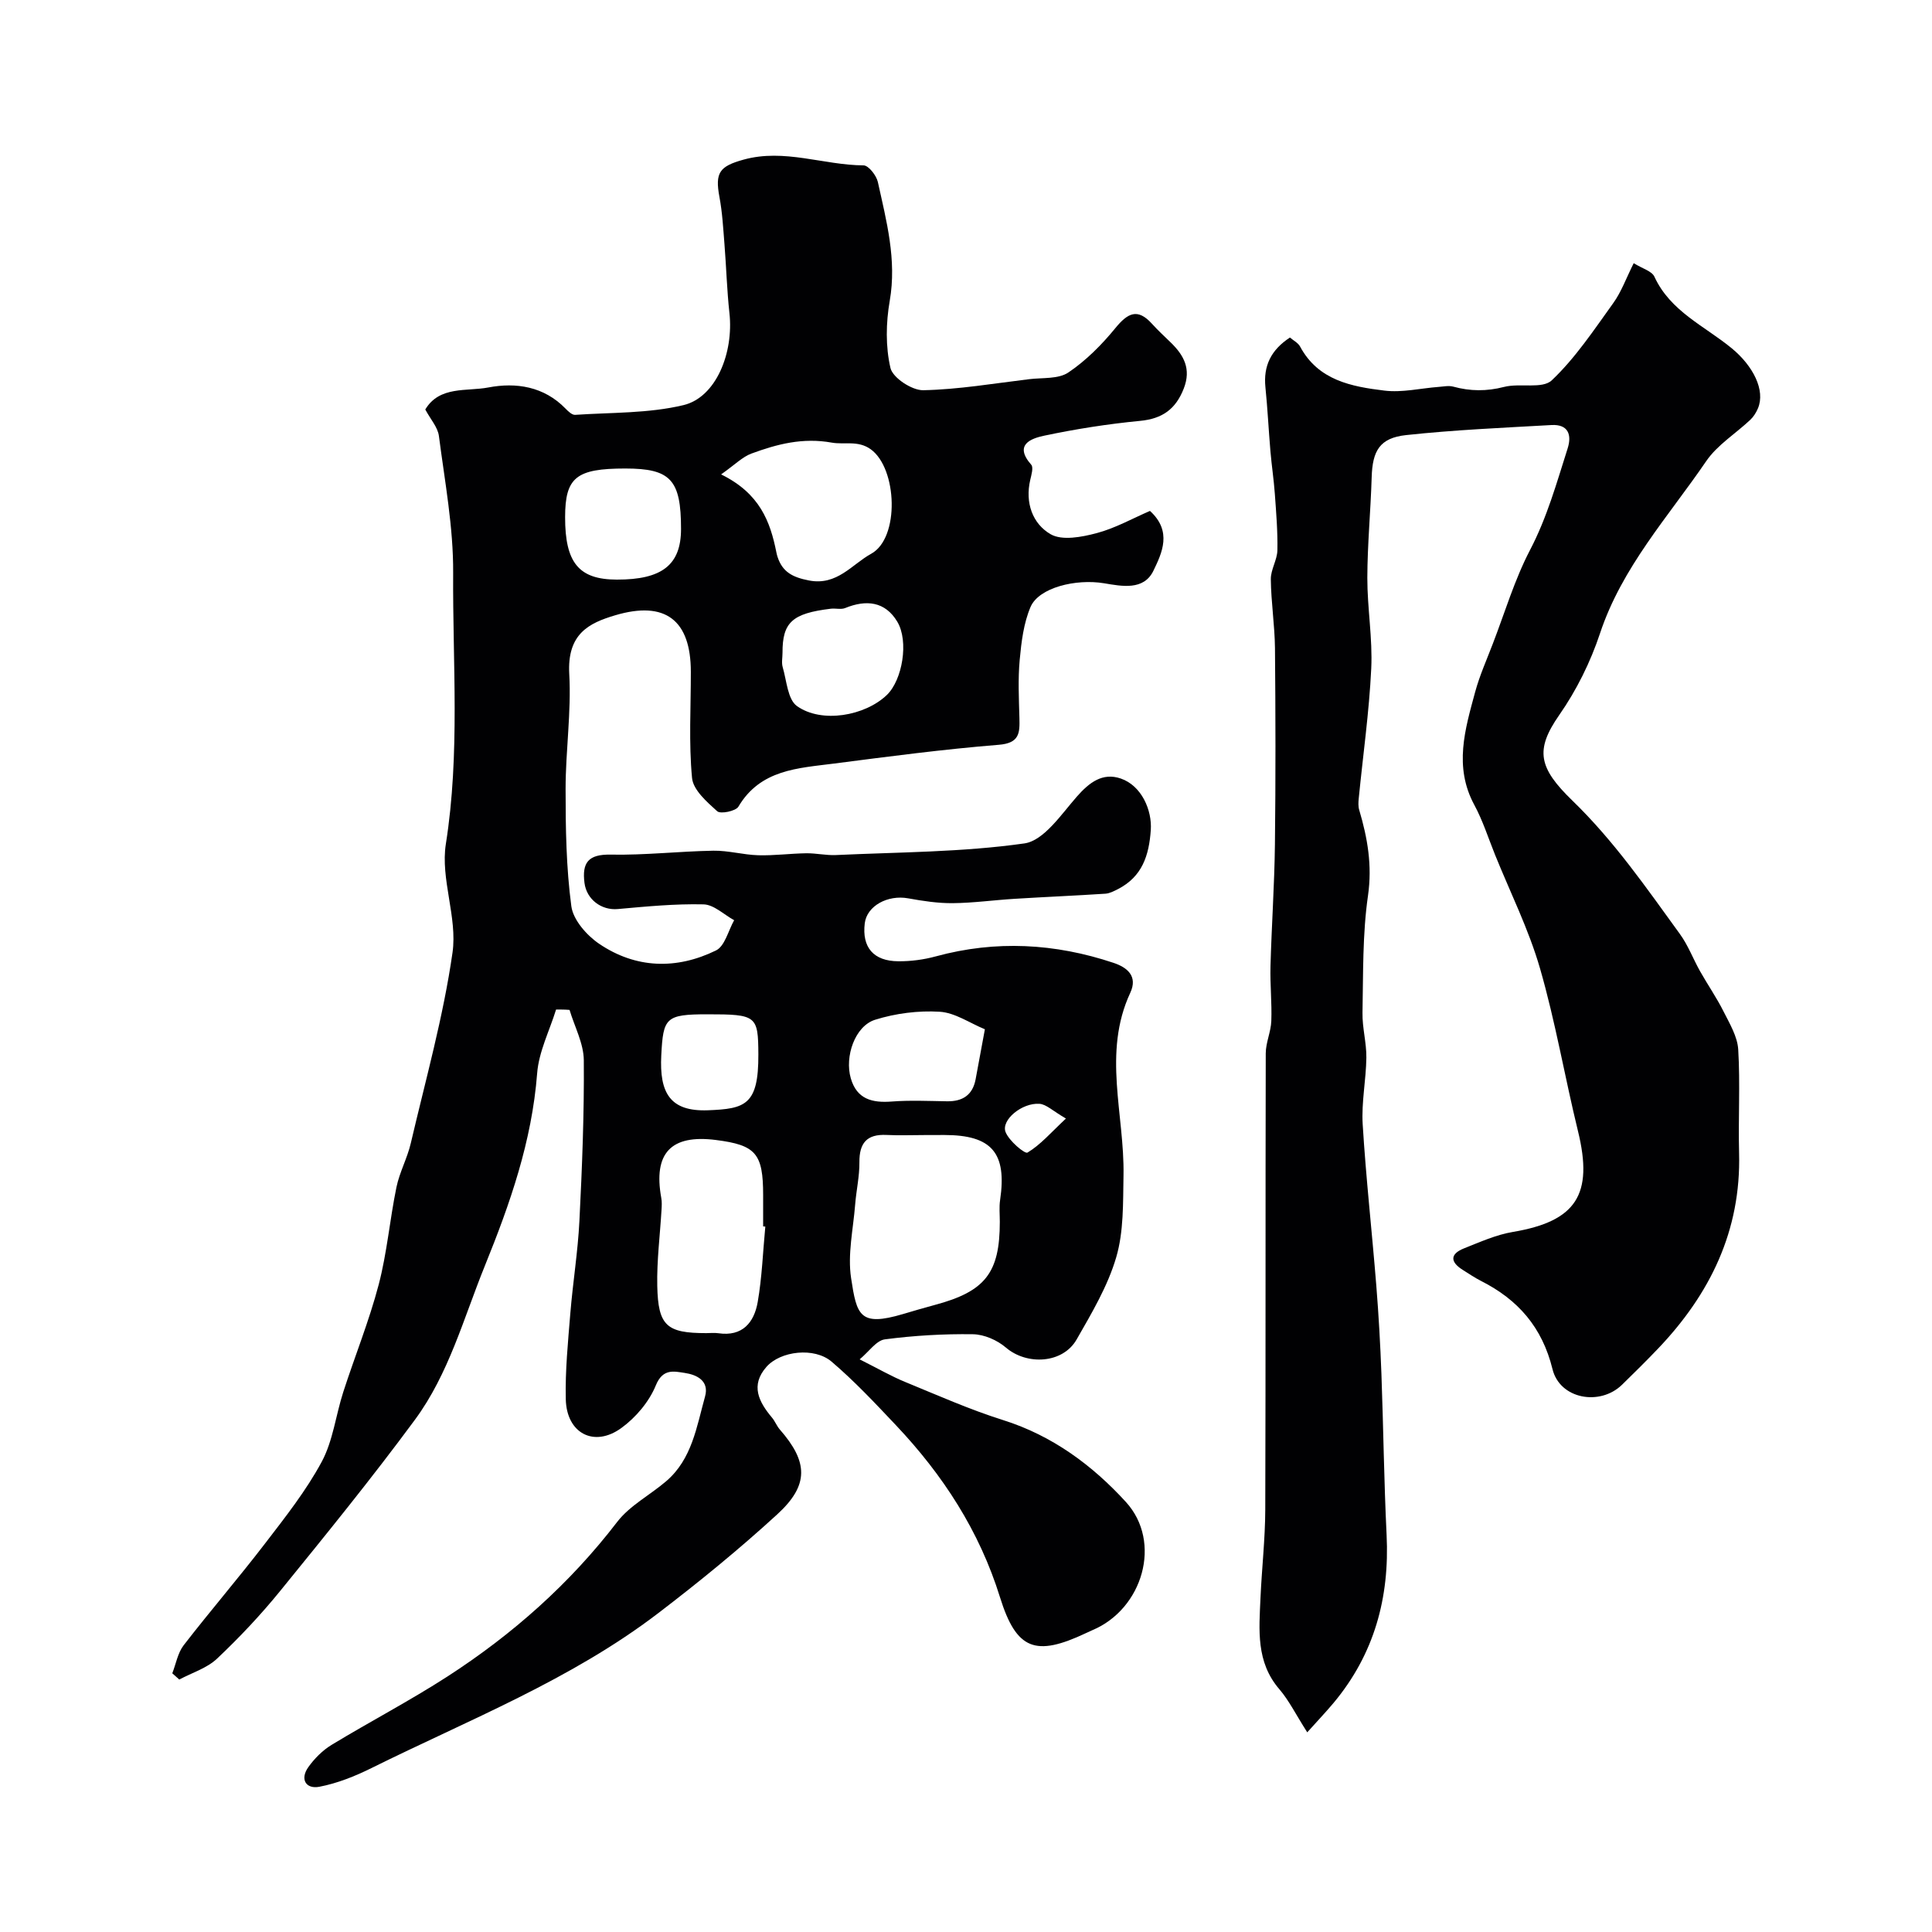
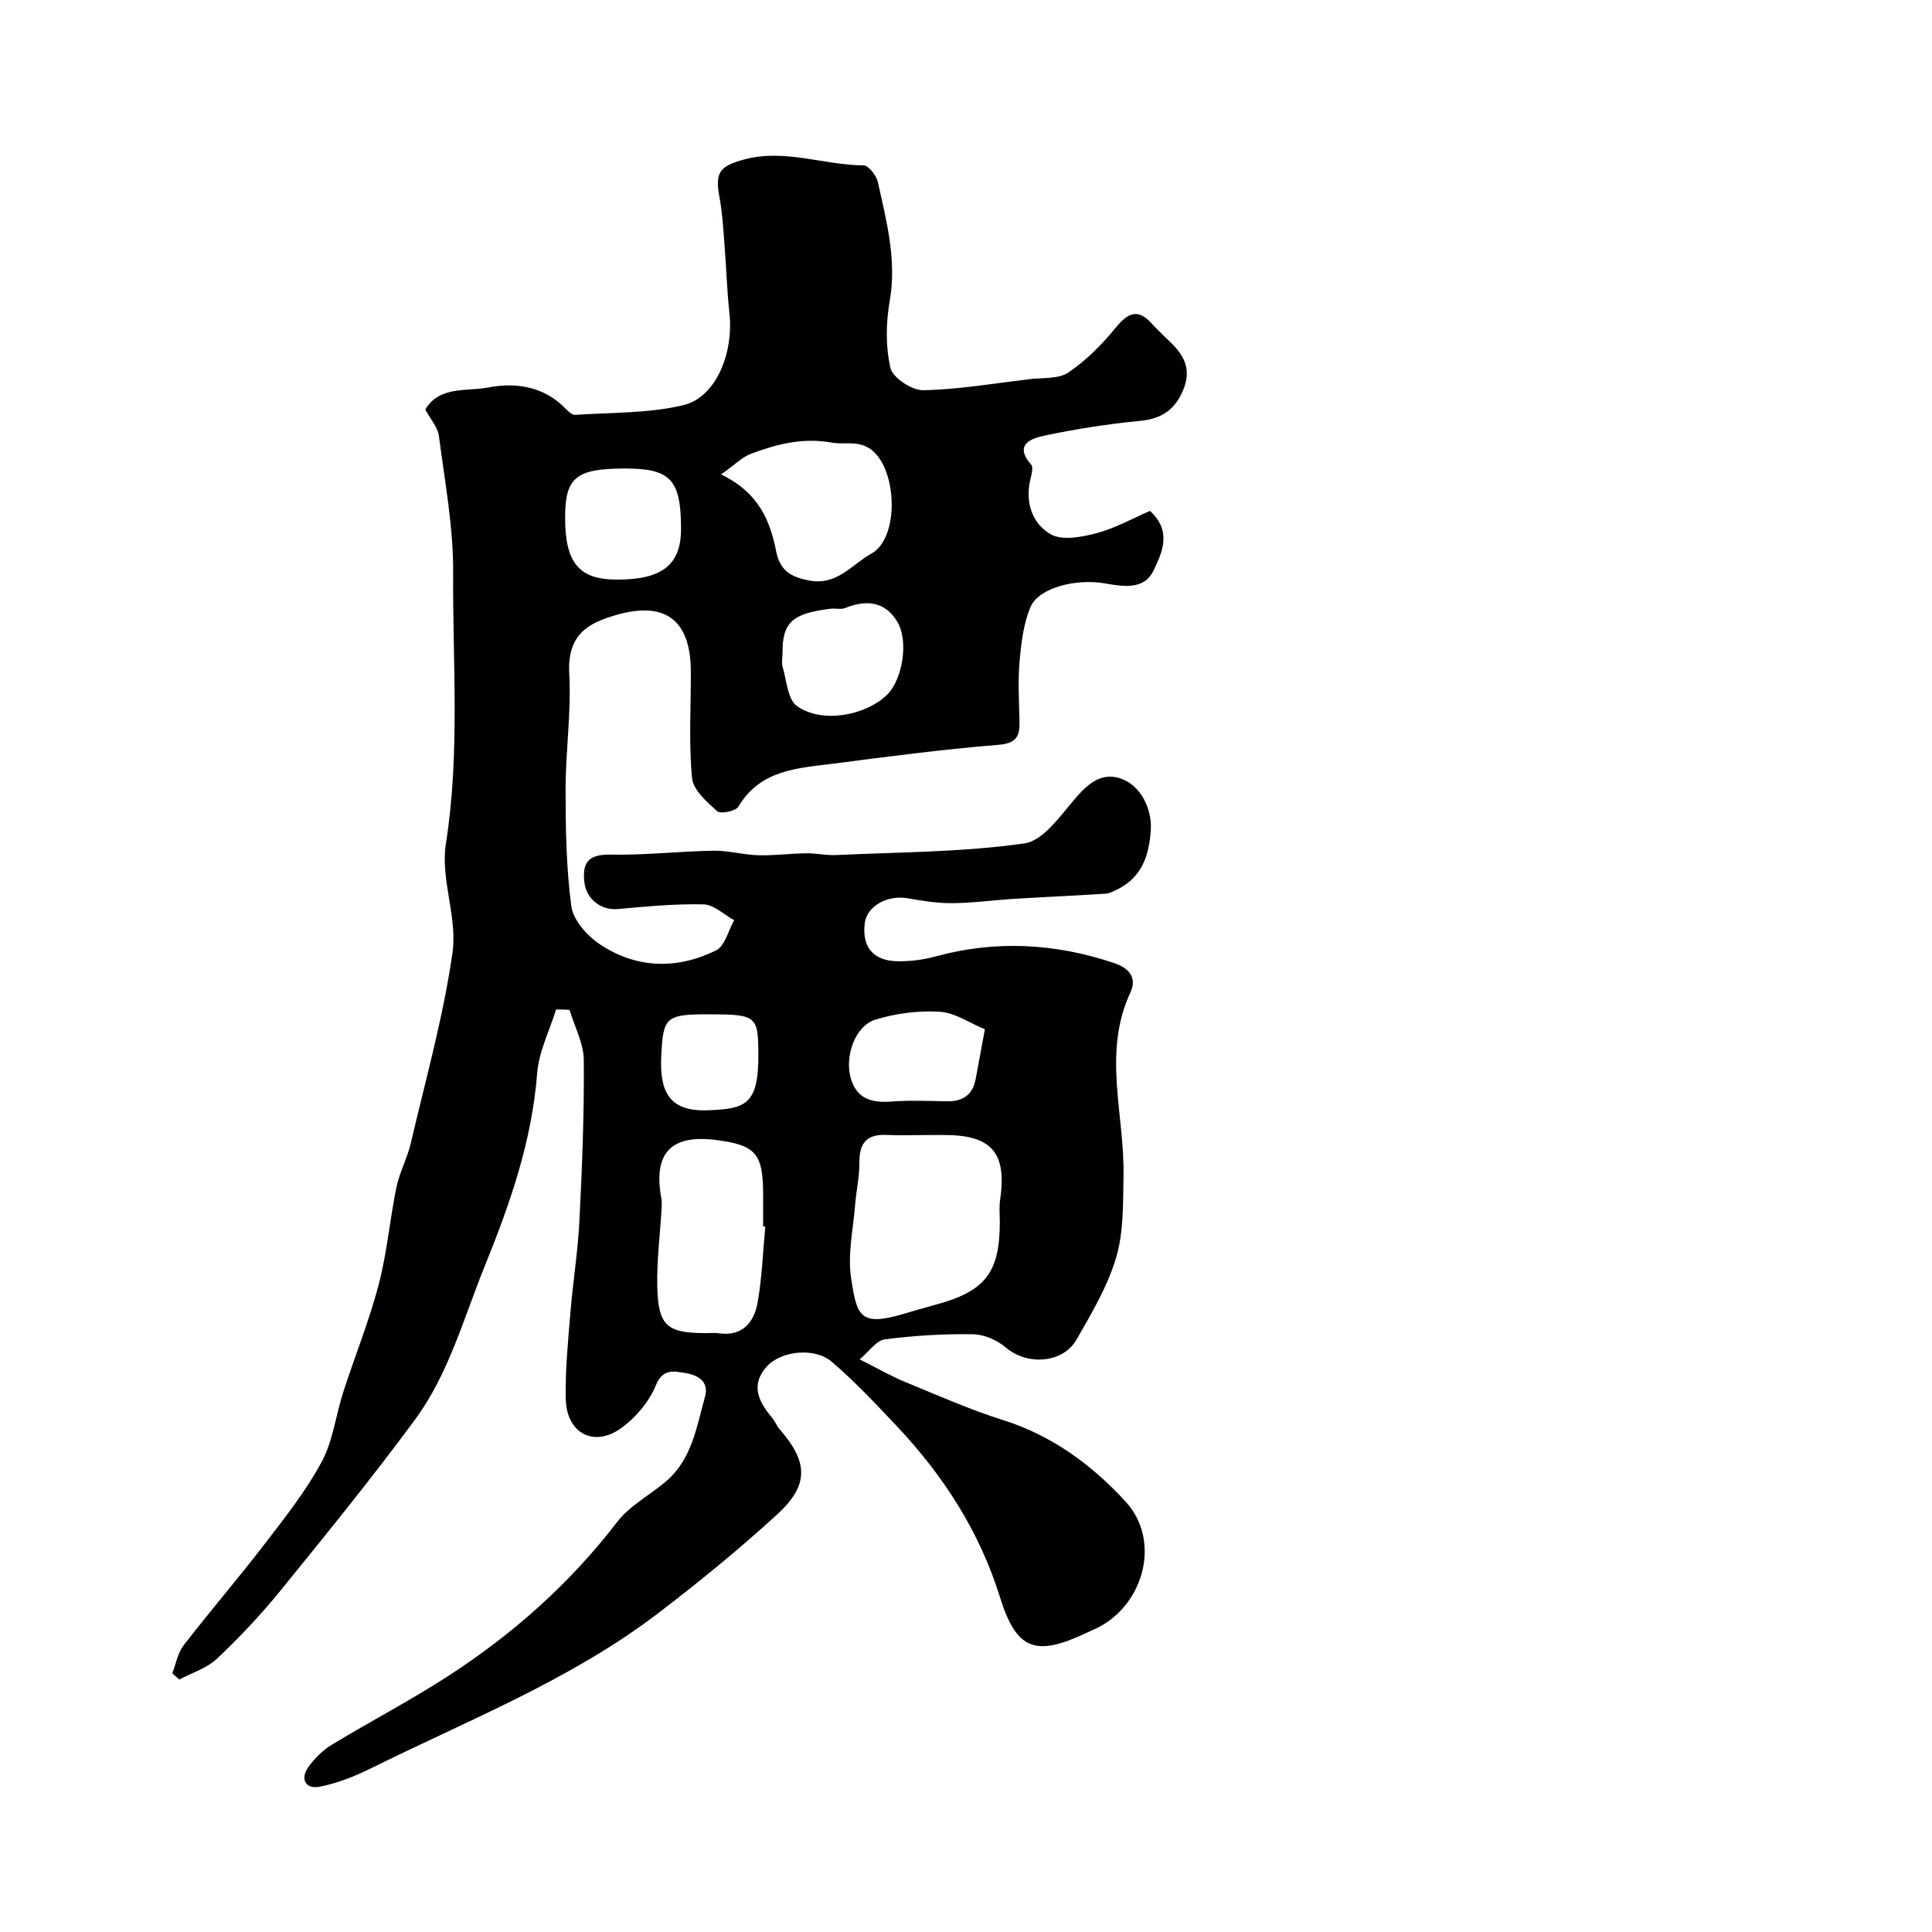
<svg xmlns="http://www.w3.org/2000/svg" enable-background="new 0 0 400 400" viewBox="0 0 400 400">
  <g fill="#010103">
-     <path d="m115.13 209.01c-1.36 4.4-3.58 8.74-3.92 13.22-1.09 14.05-5.58 26.9-10.84 39.88-4.4 10.85-7.45 22.32-14.46 31.83-8.94 12.12-18.45 23.82-27.95 35.51-4.01 4.93-8.41 9.6-13.03 13.96-2.1 1.98-5.17 2.91-7.81 4.32-.48-.43-.97-.86-1.45-1.29.76-1.95 1.13-4.21 2.35-5.8 5.51-7.13 11.41-13.97 16.89-21.12 4.17-5.43 8.47-10.88 11.7-16.88 2.34-4.35 2.91-9.64 4.46-14.44 2.4-7.43 5.35-14.69 7.33-22.22 1.73-6.59 2.3-13.48 3.68-20.18.64-3.11 2.25-6.01 2.97-9.11 3.07-13.13 6.74-26.18 8.64-39.48 1.04-7.28-2.53-15.24-1.38-22.48 2.96-18.72 1.39-37.43 1.51-56.12.06-9.45-1.73-18.92-2.95-28.35-.23-1.8-1.73-3.44-2.82-5.48 2.96-4.94 8.6-3.7 13.06-4.56 5.72-1.09 11.51-.23 15.98 4.38.55.57 1.36 1.34 1.99 1.29 7.51-.51 15.22-.28 22.45-2.02 6.71-1.62 10.4-10.8 9.49-19.06-.52-4.75-.65-9.53-1.03-14.29-.26-3.26-.44-6.55-1.04-9.75-.94-5.04.01-6.34 5-7.72 8.44-2.34 16.55 1.14 24.85 1.19 1.02.01 2.65 2.09 2.95 3.44 1.78 8.08 3.94 16.08 2.46 24.61-.79 4.53-.88 9.48.15 13.9.48 2.03 4.44 4.64 6.78 4.6 7.34-.15 14.66-1.41 21.98-2.29 2.74-.33 6 .01 8.07-1.38 3.67-2.47 6.93-5.76 9.75-9.21 2.53-3.08 4.56-4.19 7.55-.89 1.23 1.36 2.58 2.61 3.89 3.88 2.74 2.66 4.28 5.49 2.71 9.53-1.67 4.29-4.44 6.27-9.07 6.71-6.65.64-13.28 1.68-19.81 3.06-2.75.58-6.35 1.87-2.7 6.02.49.56.03 2.1-.21 3.14-1.1 4.73.48 9.09 4.23 11.25 2.38 1.37 6.46.58 9.52-.23 3.85-1.02 7.44-3.05 11.04-4.6 4.64 4.23 2.49 8.7.72 12.37-2 4.16-6.55 3.22-10.22 2.61-5.83-.97-13.51.88-15.23 4.91-1.43 3.36-1.9 7.24-2.24 10.93-.37 3.99-.17 8.05-.06 12.07.08 3.08.03 5.18-4.25 5.53-11.42.92-22.79 2.42-34.16 3.89-7.42.96-15.21 1.21-19.77 8.92-.55.93-3.7 1.57-4.39.95-2.14-1.93-4.98-4.41-5.21-6.89-.69-7.27-.24-14.64-.25-21.97 0-10.71-5.28-14.8-15.67-11.71-5.41 1.61-9.97 3.81-9.5 12.18.44 7.89-.76 15.86-.76 23.79 0 8.1.12 16.26 1.19 24.27.38 2.83 3.18 6.02 5.74 7.76 7.62 5.17 16.05 5.38 24.21 1.39 1.84-.9 2.54-4.11 3.76-6.26-2.11-1.15-4.2-3.23-6.34-3.28-5.91-.14-11.86.44-17.77.97-3.37.3-6.44-1.99-6.88-5.41-.53-4.17.76-5.95 5.4-5.86 7.09.14 14.19-.69 21.29-.81 3.09-.05 6.18.85 9.29.94 3.3.09 6.61-.36 9.92-.41 2.04-.03 4.1.46 6.14.37 13.04-.61 26.17-.58 39.04-2.41 4.02-.57 7.62-6 10.86-9.69 2.58-2.94 5.33-5.03 9.08-3.75 4.37 1.49 6.51 6.63 6.23 10.67-.37 5.29-1.79 9.63-6.74 12.2-.84.43-1.76.92-2.66.98-6.26.41-12.53.67-18.8 1.06-4.27.26-8.53.86-12.8.9-3.08.03-6.2-.45-9.24-1-4.24-.77-8.54 1.57-8.98 5.16-.61 4.96 1.78 7.84 6.95 7.87 2.59.02 5.25-.33 7.75-1.01 12.43-3.39 24.68-2.71 36.81 1.34 2.87.96 5.05 2.78 3.46 6.2-5.79 12.44-1.17 25.2-1.4 37.81-.11 5.68.06 11.61-1.51 16.95-1.75 5.97-5.07 11.55-8.2 17.02-2.86 5-10.29 5.39-14.64 1.67-1.79-1.54-4.51-2.73-6.83-2.76-6.08-.09-12.2.27-18.23 1.06-1.78.24-3.28 2.53-5.22 4.14 3.98 2 6.61 3.53 9.4 4.67 6.72 2.76 13.4 5.73 20.32 7.91 10.19 3.21 18.47 9.36 25.39 16.93 7.6 8.31 3.51 22.2-6.95 26.57-.45.19-.89.41-1.33.61-10.39 4.9-14.37 3.5-17.77-7.43-4.27-13.74-11.82-25.34-21.57-35.65-4.28-4.53-8.56-9.1-13.29-13.13-3.57-3.05-10.58-2.23-13.49 1.07-3.37 3.82-1.6 7.25 1.15 10.52.62.74.97 1.71 1.6 2.44 5.88 6.71 6.11 11.51-.52 17.58-7.86 7.2-16.15 13.97-24.63 20.45-18.07 13.81-39.21 22.08-59.38 32.08-3.41 1.69-7.08 3.16-10.79 3.87-2.76.53-4.08-1.54-2.28-4.07 1.27-1.78 2.95-3.47 4.81-4.6 7.94-4.82 16.2-9.13 23.99-14.16 13.46-8.7 25.31-19.19 35.14-32 2.62-3.41 6.82-5.57 10.17-8.45 5.33-4.58 6.28-11.27 8.02-17.51.92-3.28-1.75-4.53-4.21-4.89-2.18-.32-4.53-.99-5.98 2.58-1.38 3.38-4.14 6.65-7.13 8.82-5.65 4.11-11.35 1.11-11.51-5.95-.14-5.92.46-11.87.94-17.79.52-6.38 1.56-12.73 1.88-19.11.56-11.09 1-22.2.91-33.29-.03-3.48-1.91-6.94-2.95-10.42-.95-.08-1.87-.08-2.79-.08zm76.39 25.99c-2.66 0-5.33.11-7.98-.02-4.06-.2-5.64 1.66-5.61 5.65.03 2.92-.65 5.84-.88 8.77-.4 5.08-1.59 10.3-.84 15.22 1.17 7.71 1.77 10.1 10.75 7.44 2.18-.65 4.36-1.29 6.56-1.88 10.47-2.8 13.48-6.64 13.48-17.23 0-1.5-.16-3.02.06-4.49 1.44-9.76-1.71-13.47-11.55-13.47-1.33.01-2.66.01-3.99.01zm-33.07 18.95c-.15-.01-.3-.03-.45-.04 0-2.16 0-4.32 0-6.47 0-8.62-1.5-10.37-9.8-11.42-9.3-1.18-12.97 2.73-11.29 12 .15.81.1 1.66.05 2.48-.31 5.24-.99 10.49-.88 15.73.17 8.29 1.96 9.78 10.15 9.78.83 0 1.68-.1 2.49.02 5.01.74 7.41-2.24 8.15-6.43.9-5.16 1.08-10.43 1.58-15.65zm-9.15-155.73c8.01 3.93 10.17 9.76 11.44 16.13.06.32.14.63.24.94 1.03 3.17 3.16 4.24 6.51 4.89 5.82 1.13 8.9-3.35 12.88-5.53 5.94-3.25 5.41-17.66-.09-21.63-2.64-1.9-5.46-.91-8.07-1.38-6.01-1.08-11.3.3-16.62 2.26-1.86.68-3.4 2.28-6.29 4.32zm-19.85-1.22c-10.17 0-12.44 1.84-12.45 10.08-.01 9.45 2.85 12.91 10.71 12.92 9.38.02 13.29-3.06 13.29-10.49 0-10.19-2.15-12.51-11.55-12.51zm32.56 38.15c0 1-.23 2.06.04 2.98.82 2.79 1.02 6.67 2.95 8.05 5.11 3.65 14.11 2.04 18.62-2.3 3.2-3.08 4.59-11.1 2.15-15.17-2.52-4.2-6.43-4.6-10.79-2.82-.86.35-1.98.02-2.97.14-7.99.96-10.02 2.82-10 9.12zm41.9 77.95c-3.15-1.29-6.19-3.44-9.36-3.63-4.43-.27-9.13.33-13.37 1.66-4.18 1.31-6.34 7.64-5.03 12.13 1.25 4.32 4.42 5.11 8.47 4.8 3.8-.29 7.63-.11 11.45-.05 3.23.05 5.3-1.29 5.92-4.55.6-3.17 1.18-6.34 1.92-10.36zm-57.44-3.1c-8.69 0-9.16.71-9.56 8.5-.4 7.74 1.78 11.67 9.67 11.37 7.74-.3 10.48-1.1 10.43-11.58-.04-8.01-.37-8.29-10.54-8.29zm74.22 21.58c-2.72-1.57-4.07-2.96-5.5-3.05-3.62-.24-7.95 3.36-7 5.84.71 1.84 4 4.59 4.54 4.26 2.67-1.59 4.79-4.08 7.96-7.05z" />
-     <path d="m270.65 358.66c-2.4-3.76-3.78-6.6-5.77-8.92-4.87-5.65-4.2-12.29-3.91-18.9.27-6.1.97-12.2.99-18.3.1-31.49.02-62.98.1-94.47.01-2.23 1.07-4.44 1.15-6.68.14-3.77-.27-7.55-.17-11.32.23-8.43.82-16.85.92-25.28.16-13.53.13-27.05.01-40.58-.05-4.77-.81-9.53-.86-14.3-.02-1.99 1.32-3.98 1.36-5.98.08-3.89-.25-7.8-.53-11.69-.21-2.94-.66-5.86-.91-8.8-.38-4.43-.59-8.87-1.04-13.29-.44-4.39 1.14-7.69 5.08-10.27.7.61 1.68 1.09 2.1 1.87 3.76 7.01 10.64 8.29 17.46 9.12 3.67.45 7.51-.49 11.27-.77.99-.08 2.06-.3 2.98-.05 3.52.96 6.9.99 10.51.06 3.26-.84 7.94.48 9.89-1.37 4.9-4.64 8.74-10.45 12.73-15.99 1.67-2.32 2.66-5.12 4.23-8.26 1.77 1.11 3.75 1.62 4.29 2.8 3.31 7.2 10.41 10.21 16.01 14.82 4.44 3.65 6.99 8.7 5.43 12.42-.36.86-.9 1.73-1.57 2.37-3.05 2.88-6.85 5.21-9.15 8.58-7.87 11.52-17.44 21.96-21.98 35.64-1.97 5.94-4.87 11.79-8.44 16.91-5.07 7.27-4.29 10.94 2.74 17.75 8.61 8.34 15.29 18.03 22.23 27.59 1.71 2.35 2.75 5.18 4.19 7.73 1.57 2.78 3.4 5.43 4.83 8.27 1.27 2.53 2.89 5.21 3.06 7.9.43 7.14-.01 14.32.18 21.48.42 16.04-6 29.18-16.82 40.51-2.42 2.53-4.91 4.99-7.41 7.43-4.58 4.47-12.88 2.98-14.4-3.22-2.13-8.67-7.12-14.38-14.79-18.26-1.3-.66-2.52-1.49-3.76-2.27-2.6-1.62-2.77-3.28.23-4.48 3.31-1.31 6.65-2.82 10.11-3.4 13.12-2.21 16.7-7.73 13.49-20.85-2.74-11.21-4.67-22.65-7.87-33.72-2.33-8.06-6.14-15.68-9.3-23.5-1.4-3.47-2.54-7.09-4.31-10.36-4.26-7.9-1.91-15.64.19-23.38.92-3.39 2.38-6.64 3.64-9.94 2.51-6.51 4.51-13.29 7.72-19.44 3.52-6.74 5.51-13.9 7.78-21.02.9-2.83.13-5.04-3.34-4.85-10.04.57-20.11 1-30.1 2.08-5.46.59-6.97 3.24-7.13 8.75-.21 6.94-.88 13.87-.9 20.8-.01 6.27 1.11 12.56.81 18.79-.43 8.99-1.71 17.94-2.59 26.91-.08.78-.12 1.63.1 2.36 1.72 5.8 2.72 11.46 1.82 17.73-1.15 7.98-.98 16.17-1.14 24.27-.06 3.09.84 6.2.8 9.3-.06 4.6-1.04 9.23-.76 13.79.68 11.15 1.93 22.26 2.82 33.4.49 6.09.83 12.19 1.06 18.3.41 11.1.53 22.2 1.07 33.29.64 13-2.55 24.7-10.97 34.79-1.66 1.98-3.41 3.81-5.46 6.1z" />
+     <path d="m115.13 209.01c-1.36 4.4-3.58 8.74-3.92 13.22-1.09 14.05-5.58 26.9-10.84 39.88-4.4 10.85-7.45 22.32-14.46 31.83-8.94 12.12-18.45 23.82-27.95 35.51-4.01 4.93-8.41 9.6-13.03 13.96-2.1 1.98-5.17 2.91-7.81 4.32-.48-.43-.97-.86-1.45-1.29.76-1.95 1.13-4.21 2.35-5.8 5.51-7.13 11.41-13.97 16.89-21.12 4.17-5.43 8.47-10.88 11.7-16.88 2.34-4.35 2.91-9.64 4.46-14.44 2.4-7.43 5.35-14.69 7.33-22.22 1.73-6.59 2.3-13.48 3.68-20.18.64-3.11 2.25-6.01 2.97-9.11 3.07-13.13 6.74-26.18 8.64-39.48 1.04-7.28-2.53-15.24-1.38-22.48 2.96-18.72 1.39-37.43 1.51-56.12.06-9.45-1.73-18.92-2.95-28.35-.23-1.8-1.73-3.44-2.82-5.48 2.96-4.94 8.6-3.7 13.06-4.56 5.72-1.09 11.51-.23 15.98 4.38.55.57 1.36 1.34 1.99 1.29 7.51-.51 15.22-.28 22.45-2.02 6.71-1.62 10.4-10.8 9.49-19.06-.52-4.75-.65-9.53-1.03-14.29-.26-3.26-.44-6.55-1.04-9.75-.94-5.04.01-6.34 5-7.72 8.44-2.34 16.55 1.14 24.85 1.19 1.02.01 2.65 2.09 2.95 3.44 1.78 8.08 3.94 16.08 2.46 24.61-.79 4.53-.88 9.48.15 13.9.48 2.03 4.44 4.64 6.78 4.6 7.34-.15 14.66-1.41 21.98-2.29 2.74-.33 6 .01 8.07-1.38 3.67-2.47 6.93-5.76 9.75-9.21 2.53-3.08 4.56-4.19 7.55-.89 1.23 1.36 2.58 2.61 3.89 3.88 2.74 2.66 4.28 5.49 2.71 9.53-1.67 4.29-4.44 6.27-9.07 6.71-6.65.64-13.28 1.68-19.81 3.06-2.75.58-6.35 1.87-2.7 6.02.49.56.03 2.1-.21 3.14-1.1 4.73.48 9.09 4.23 11.25 2.38 1.37 6.46.58 9.52-.23 3.85-1.02 7.44-3.05 11.04-4.6 4.64 4.23 2.49 8.7.72 12.37-2 4.16-6.55 3.22-10.22 2.61-5.83-.97-13.51.88-15.23 4.91-1.43 3.36-1.9 7.24-2.24 10.93-.37 3.99-.17 8.05-.06 12.07.08 3.08.03 5.18-4.25 5.53-11.42.92-22.79 2.42-34.16 3.89-7.42.96-15.21 1.21-19.77 8.92-.55.93-3.7 1.57-4.39.95-2.14-1.93-4.98-4.41-5.21-6.89-.69-7.27-.24-14.64-.25-21.97 0-10.71-5.28-14.8-15.67-11.71-5.41 1.61-9.97 3.81-9.5 12.18.44 7.89-.76 15.86-.76 23.79 0 8.1.12 16.26 1.19 24.27.38 2.83 3.18 6.02 5.74 7.76 7.62 5.17 16.05 5.38 24.21 1.39 1.84-.9 2.54-4.11 3.76-6.26-2.11-1.15-4.2-3.23-6.34-3.28-5.91-.14-11.86.44-17.77.97-3.37.3-6.44-1.99-6.88-5.41-.53-4.17.76-5.95 5.4-5.86 7.09.14 14.19-.69 21.29-.81 3.09-.05 6.18.85 9.29.94 3.3.09 6.61-.36 9.92-.41 2.04-.03 4.1.46 6.14.37 13.04-.61 26.17-.58 39.04-2.41 4.02-.57 7.62-6 10.86-9.69 2.58-2.94 5.33-5.03 9.08-3.75 4.37 1.49 6.51 6.63 6.23 10.67-.37 5.29-1.79 9.63-6.74 12.2-.84.43-1.76.92-2.66.98-6.26.41-12.53.67-18.8 1.06-4.27.26-8.53.86-12.8.9-3.08.03-6.2-.45-9.24-1-4.24-.77-8.54 1.57-8.98 5.16-.61 4.96 1.78 7.84 6.95 7.87 2.59.02 5.25-.33 7.75-1.01 12.43-3.39 24.68-2.71 36.81 1.34 2.87.96 5.05 2.78 3.46 6.2-5.79 12.44-1.17 25.2-1.4 37.81-.11 5.68.06 11.61-1.51 16.95-1.75 5.97-5.07 11.55-8.2 17.02-2.86 5-10.29 5.39-14.64 1.67-1.79-1.54-4.51-2.73-6.83-2.76-6.08-.09-12.2.27-18.23 1.06-1.78.24-3.28 2.53-5.22 4.14 3.98 2 6.61 3.53 9.4 4.67 6.72 2.76 13.4 5.73 20.32 7.91 10.19 3.21 18.47 9.36 25.39 16.93 7.6 8.31 3.51 22.2-6.95 26.57-.45.19-.89.41-1.33.61-10.39 4.9-14.37 3.5-17.77-7.43-4.27-13.74-11.82-25.34-21.57-35.65-4.28-4.53-8.56-9.1-13.29-13.13-3.57-3.05-10.58-2.23-13.49 1.07-3.37 3.82-1.6 7.25 1.15 10.52.62.74.97 1.71 1.6 2.44 5.88 6.71 6.11 11.51-.52 17.58-7.86 7.2-16.15 13.97-24.63 20.45-18.07 13.81-39.21 22.08-59.38 32.08-3.41 1.69-7.08 3.16-10.79 3.87-2.76.53-4.08-1.54-2.28-4.07 1.27-1.78 2.95-3.47 4.81-4.6 7.94-4.82 16.2-9.13 23.99-14.16 13.46-8.7 25.31-19.19 35.14-32 2.62-3.41 6.82-5.57 10.17-8.45 5.33-4.58 6.28-11.27 8.02-17.51.92-3.28-1.75-4.53-4.21-4.89-2.18-.32-4.53-.99-5.98 2.58-1.38 3.38-4.14 6.65-7.13 8.82-5.65 4.11-11.35 1.11-11.51-5.95-.14-5.92.46-11.87.94-17.79.52-6.38 1.56-12.73 1.88-19.11.56-11.09 1-22.2.91-33.29-.03-3.48-1.91-6.94-2.95-10.42-.95-.08-1.87-.08-2.79-.08zm76.39 25.99c-2.66 0-5.33.11-7.98-.02-4.06-.2-5.64 1.66-5.61 5.65.03 2.92-.65 5.84-.88 8.77-.4 5.08-1.59 10.3-.84 15.22 1.17 7.71 1.77 10.1 10.75 7.44 2.18-.65 4.36-1.29 6.56-1.88 10.47-2.8 13.48-6.64 13.48-17.23 0-1.5-.16-3.02.06-4.49 1.44-9.76-1.71-13.47-11.55-13.47-1.33.01-2.66.01-3.99.01zm-33.07 18.95c-.15-.01-.3-.03-.45-.04 0-2.16 0-4.32 0-6.47 0-8.62-1.5-10.37-9.8-11.42-9.3-1.18-12.97 2.73-11.29 12 .15.81.1 1.66.05 2.48-.31 5.24-.99 10.49-.88 15.73.17 8.29 1.96 9.78 10.15 9.78.83 0 1.68-.1 2.49.02 5.01.74 7.41-2.24 8.15-6.43.9-5.16 1.08-10.43 1.58-15.65zm-9.15-155.73c8.01 3.93 10.17 9.76 11.44 16.13.06.32.14.63.24.94 1.03 3.17 3.16 4.24 6.51 4.89 5.82 1.13 8.9-3.35 12.88-5.53 5.94-3.25 5.41-17.66-.09-21.63-2.64-1.9-5.46-.91-8.07-1.38-6.01-1.08-11.3.3-16.62 2.26-1.86.68-3.4 2.28-6.29 4.32zm-19.85-1.22c-10.17 0-12.44 1.84-12.45 10.08-.01 9.45 2.85 12.91 10.71 12.92 9.38.02 13.29-3.06 13.29-10.49 0-10.19-2.15-12.51-11.55-12.51zm32.56 38.15c0 1-.23 2.06.04 2.98.82 2.79 1.02 6.67 2.95 8.05 5.11 3.65 14.11 2.04 18.62-2.3 3.2-3.08 4.59-11.1 2.15-15.17-2.52-4.2-6.43-4.6-10.79-2.82-.86.35-1.98.02-2.97.14-7.99.96-10.02 2.82-10 9.12zm41.9 77.95c-3.15-1.29-6.19-3.44-9.36-3.63-4.43-.27-9.13.33-13.37 1.66-4.18 1.31-6.34 7.64-5.03 12.13 1.25 4.32 4.42 5.11 8.47 4.8 3.8-.29 7.63-.11 11.45-.05 3.23.05 5.3-1.29 5.92-4.55.6-3.17 1.18-6.34 1.92-10.36zm-57.44-3.1c-8.69 0-9.16.71-9.56 8.5-.4 7.74 1.78 11.67 9.67 11.37 7.74-.3 10.48-1.1 10.43-11.58-.04-8.01-.37-8.29-10.54-8.29zm74.22 21.58z" />
  </g>
</svg>